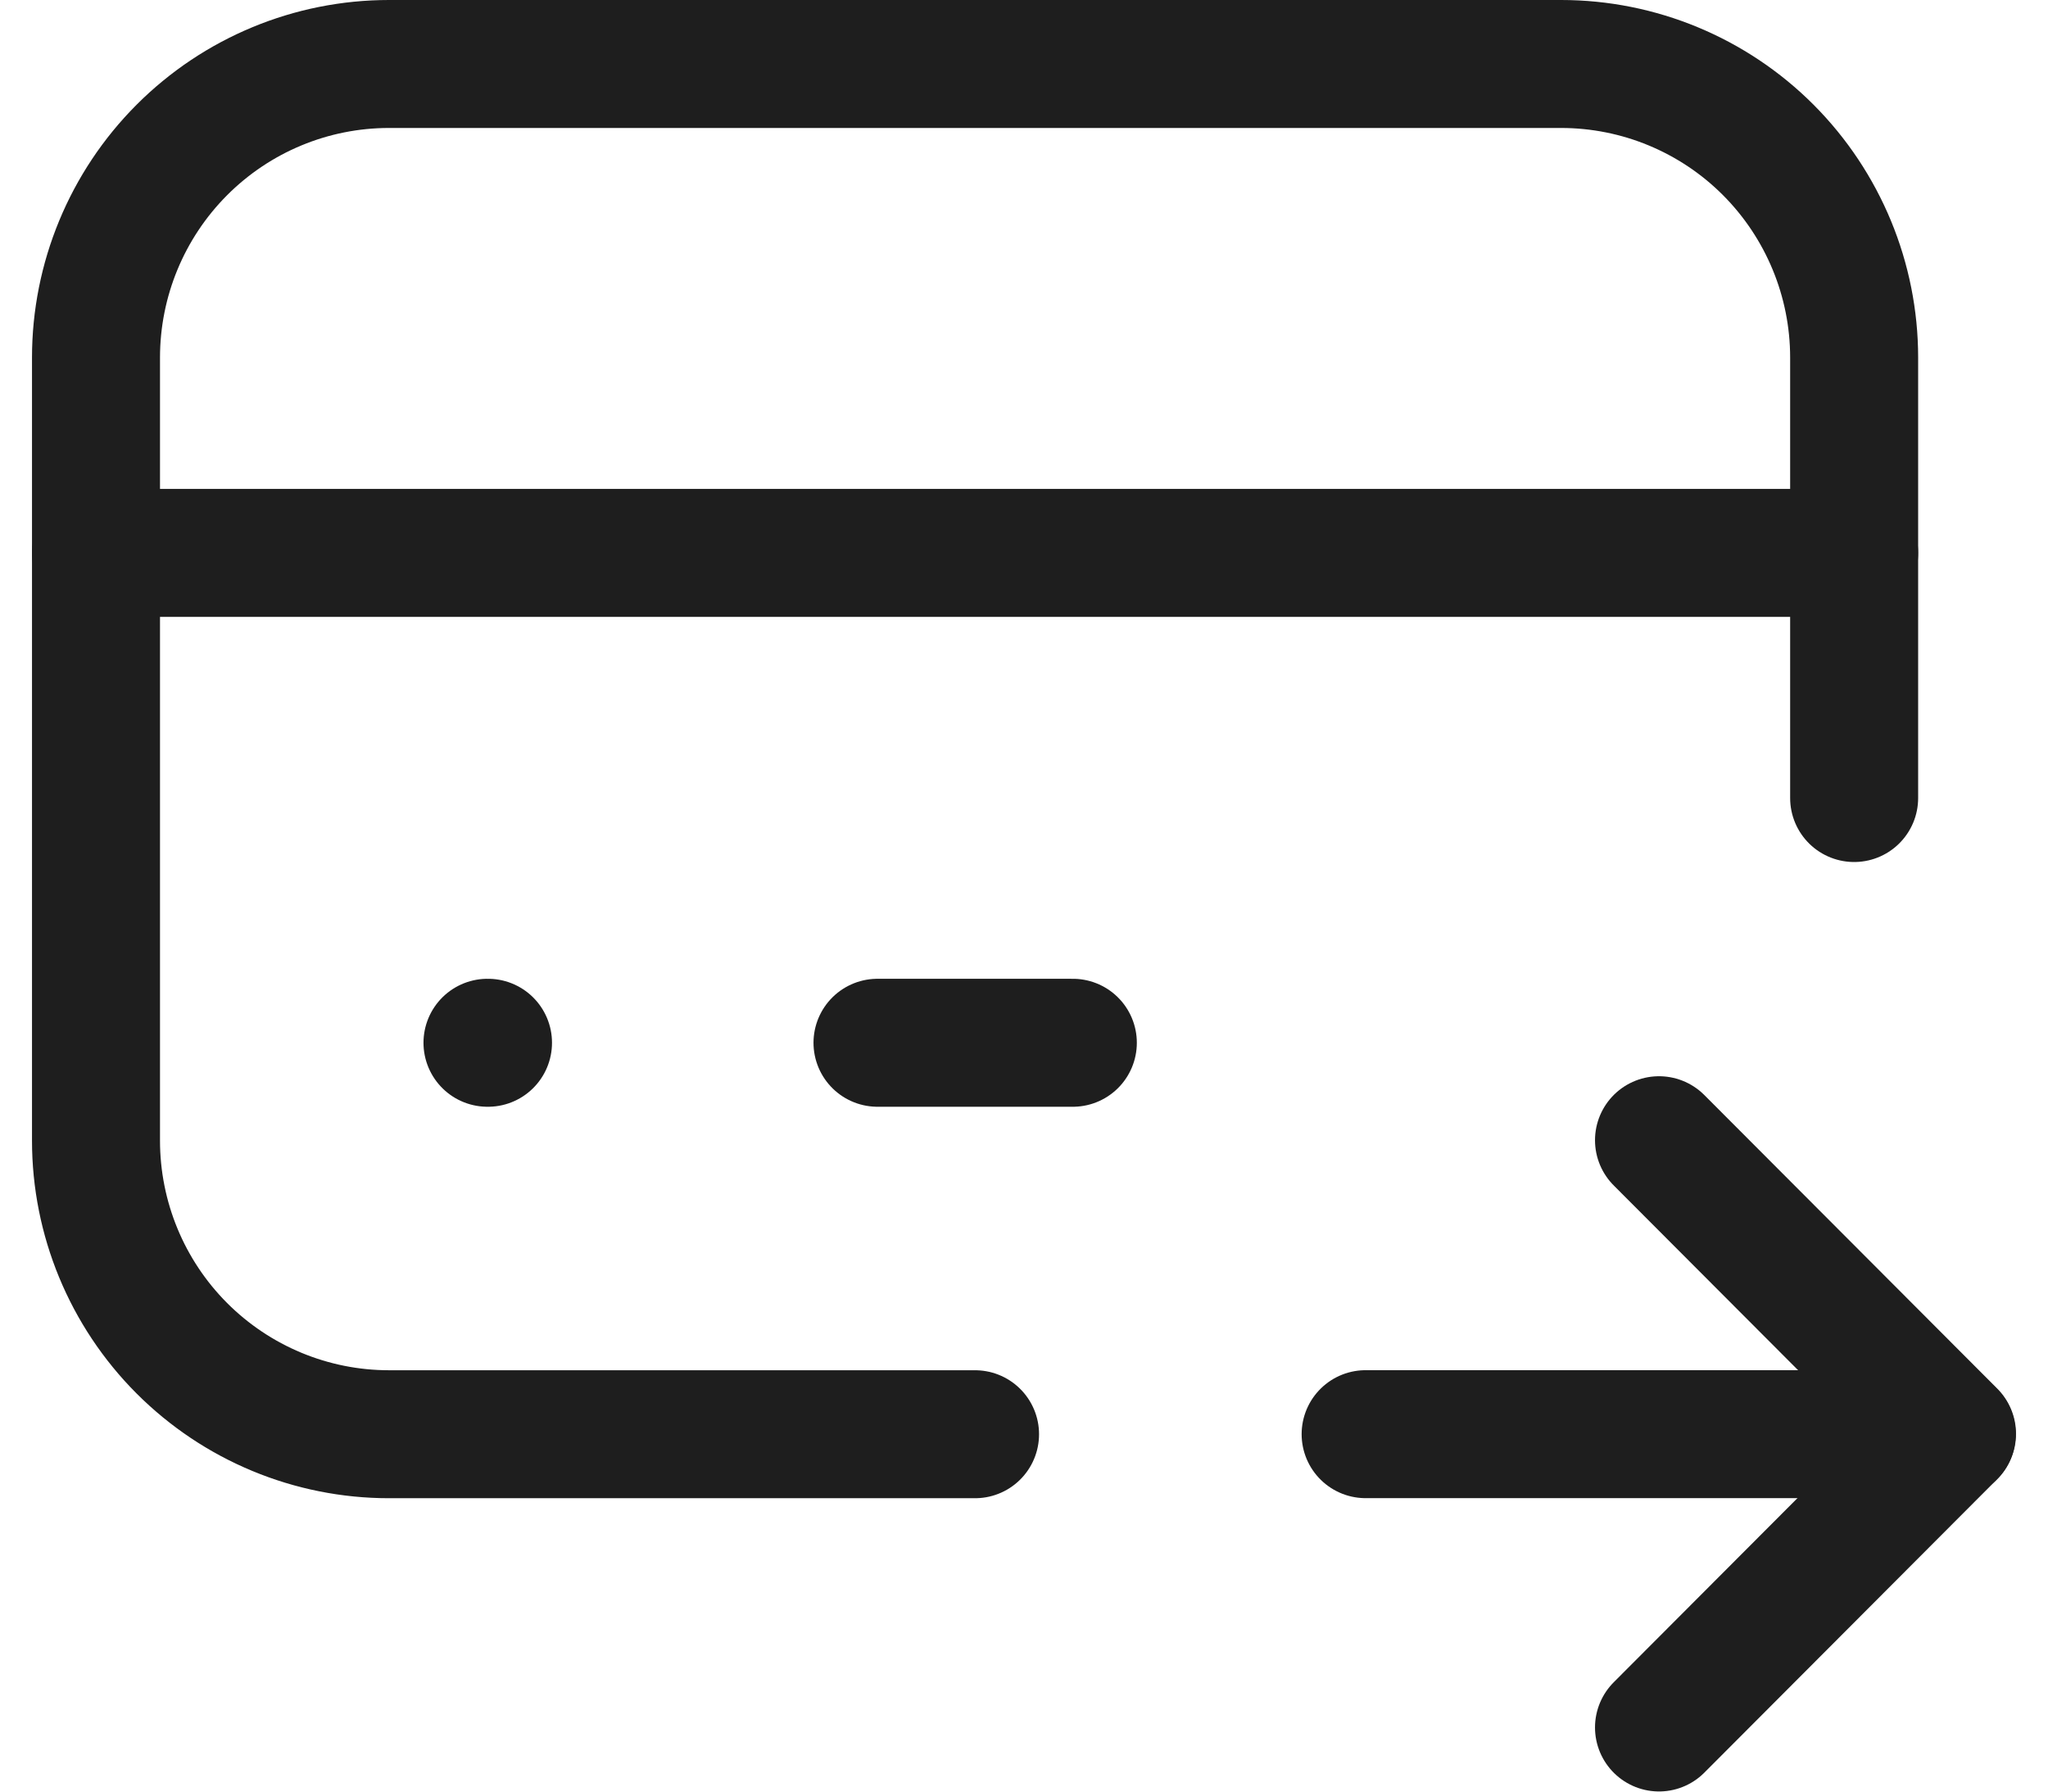
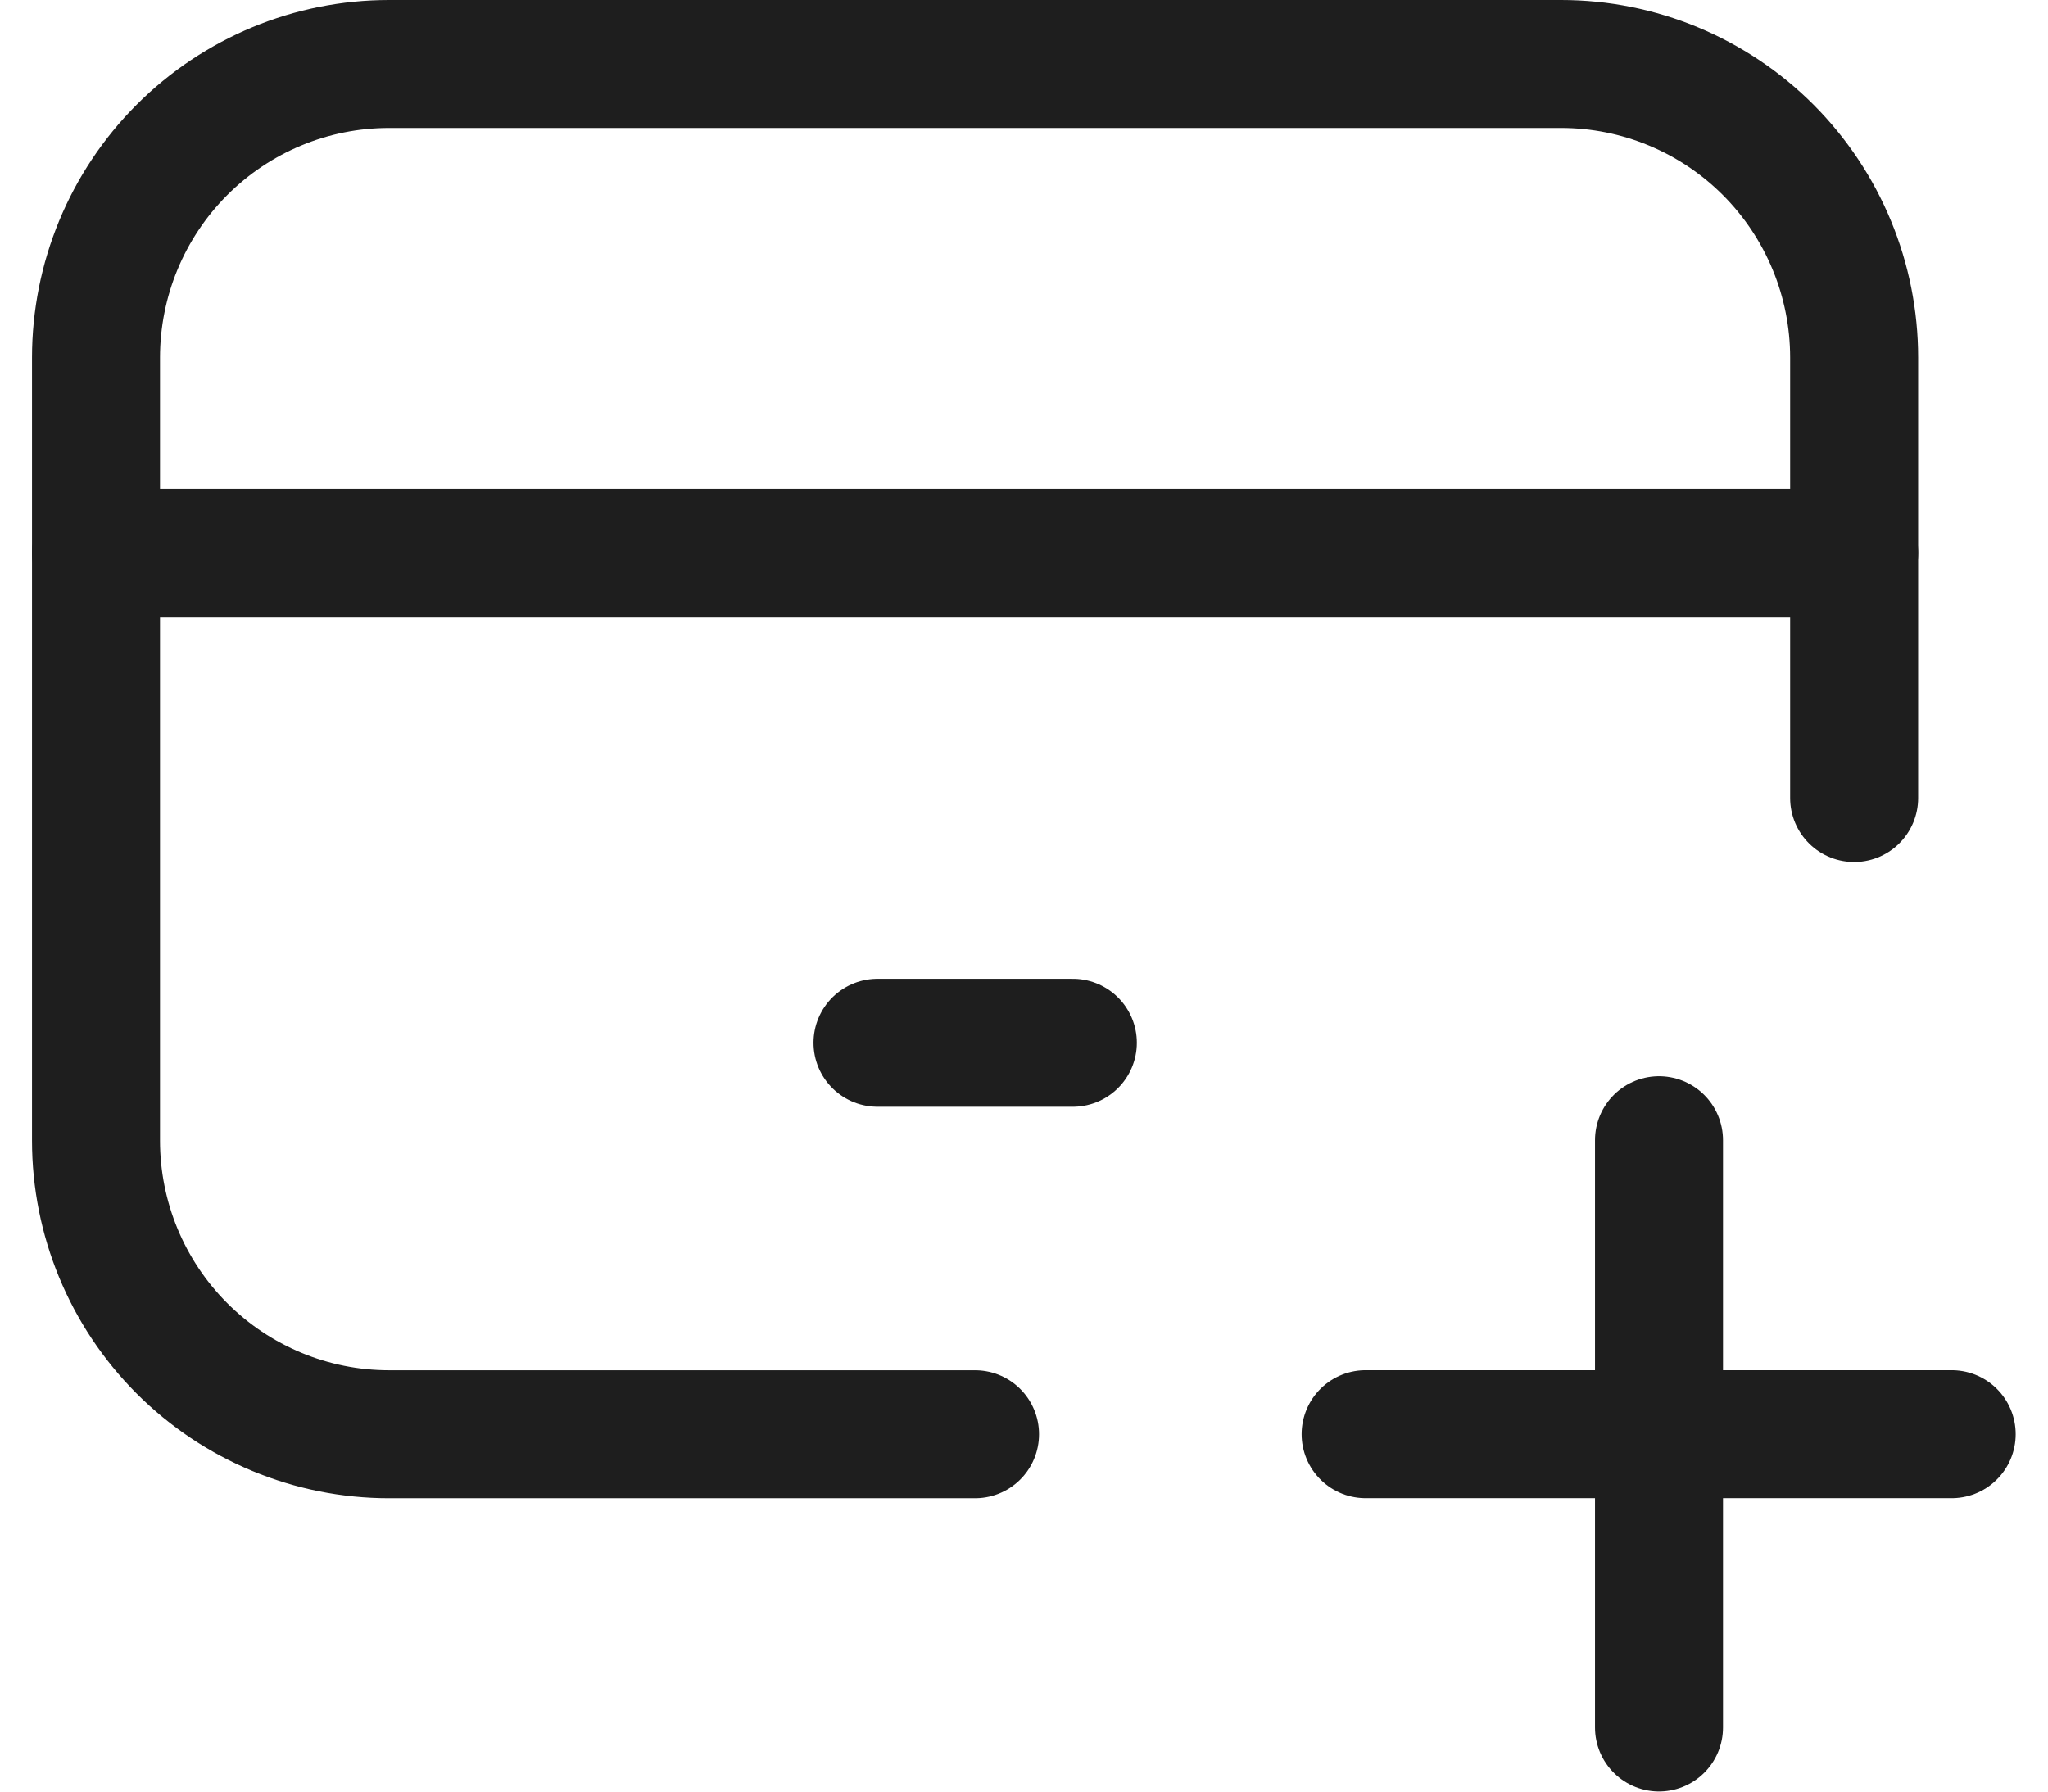
<svg xmlns="http://www.w3.org/2000/svg" width="32" height="28" viewBox="0 0 32 28" fill="none">
  <path d="M15.235 22.415H6.078C4.864 22.415 3.7 21.931 2.841 21.071C1.982 20.21 1.5 19.043 1.5 17.826V5.589C1.5 4.372 1.982 3.205 2.841 2.344C3.7 1.483 4.864 1 6.078 1H24.392C25.606 1 26.771 1.483 27.63 2.344C28.488 3.205 28.971 4.372 28.971 5.589V12.472" stroke="#1E1E1E" stroke-width="2" stroke-linecap="round" stroke-linejoin="round" />
  <path d="M1.5 8.641H28.971" stroke="#1E1E1E" stroke-width="2" stroke-linecap="round" stroke-linejoin="round" />
  <path d="M21.338 22.414H30.495" stroke="#1E1E1E" stroke-width="2" stroke-linecap="round" stroke-linejoin="round" />
-   <path d="M25.922 17.82L30.5 22.409L25.922 26.998" stroke="#1E1E1E" stroke-width="2" stroke-linecap="round" stroke-linejoin="round" />
-   <path d="M7.617 16.297H7.625" stroke="#1E1E1E" stroke-width="2" stroke-linecap="round" stroke-linejoin="round" />
+   <path d="M25.922 17.82L25.922 26.998" stroke="#1E1E1E" stroke-width="2" stroke-linecap="round" stroke-linejoin="round" />
  <path d="M13.711 16.297H16.763" stroke="#1E1E1E" stroke-width="2" stroke-linecap="round" stroke-linejoin="round" />
</svg>